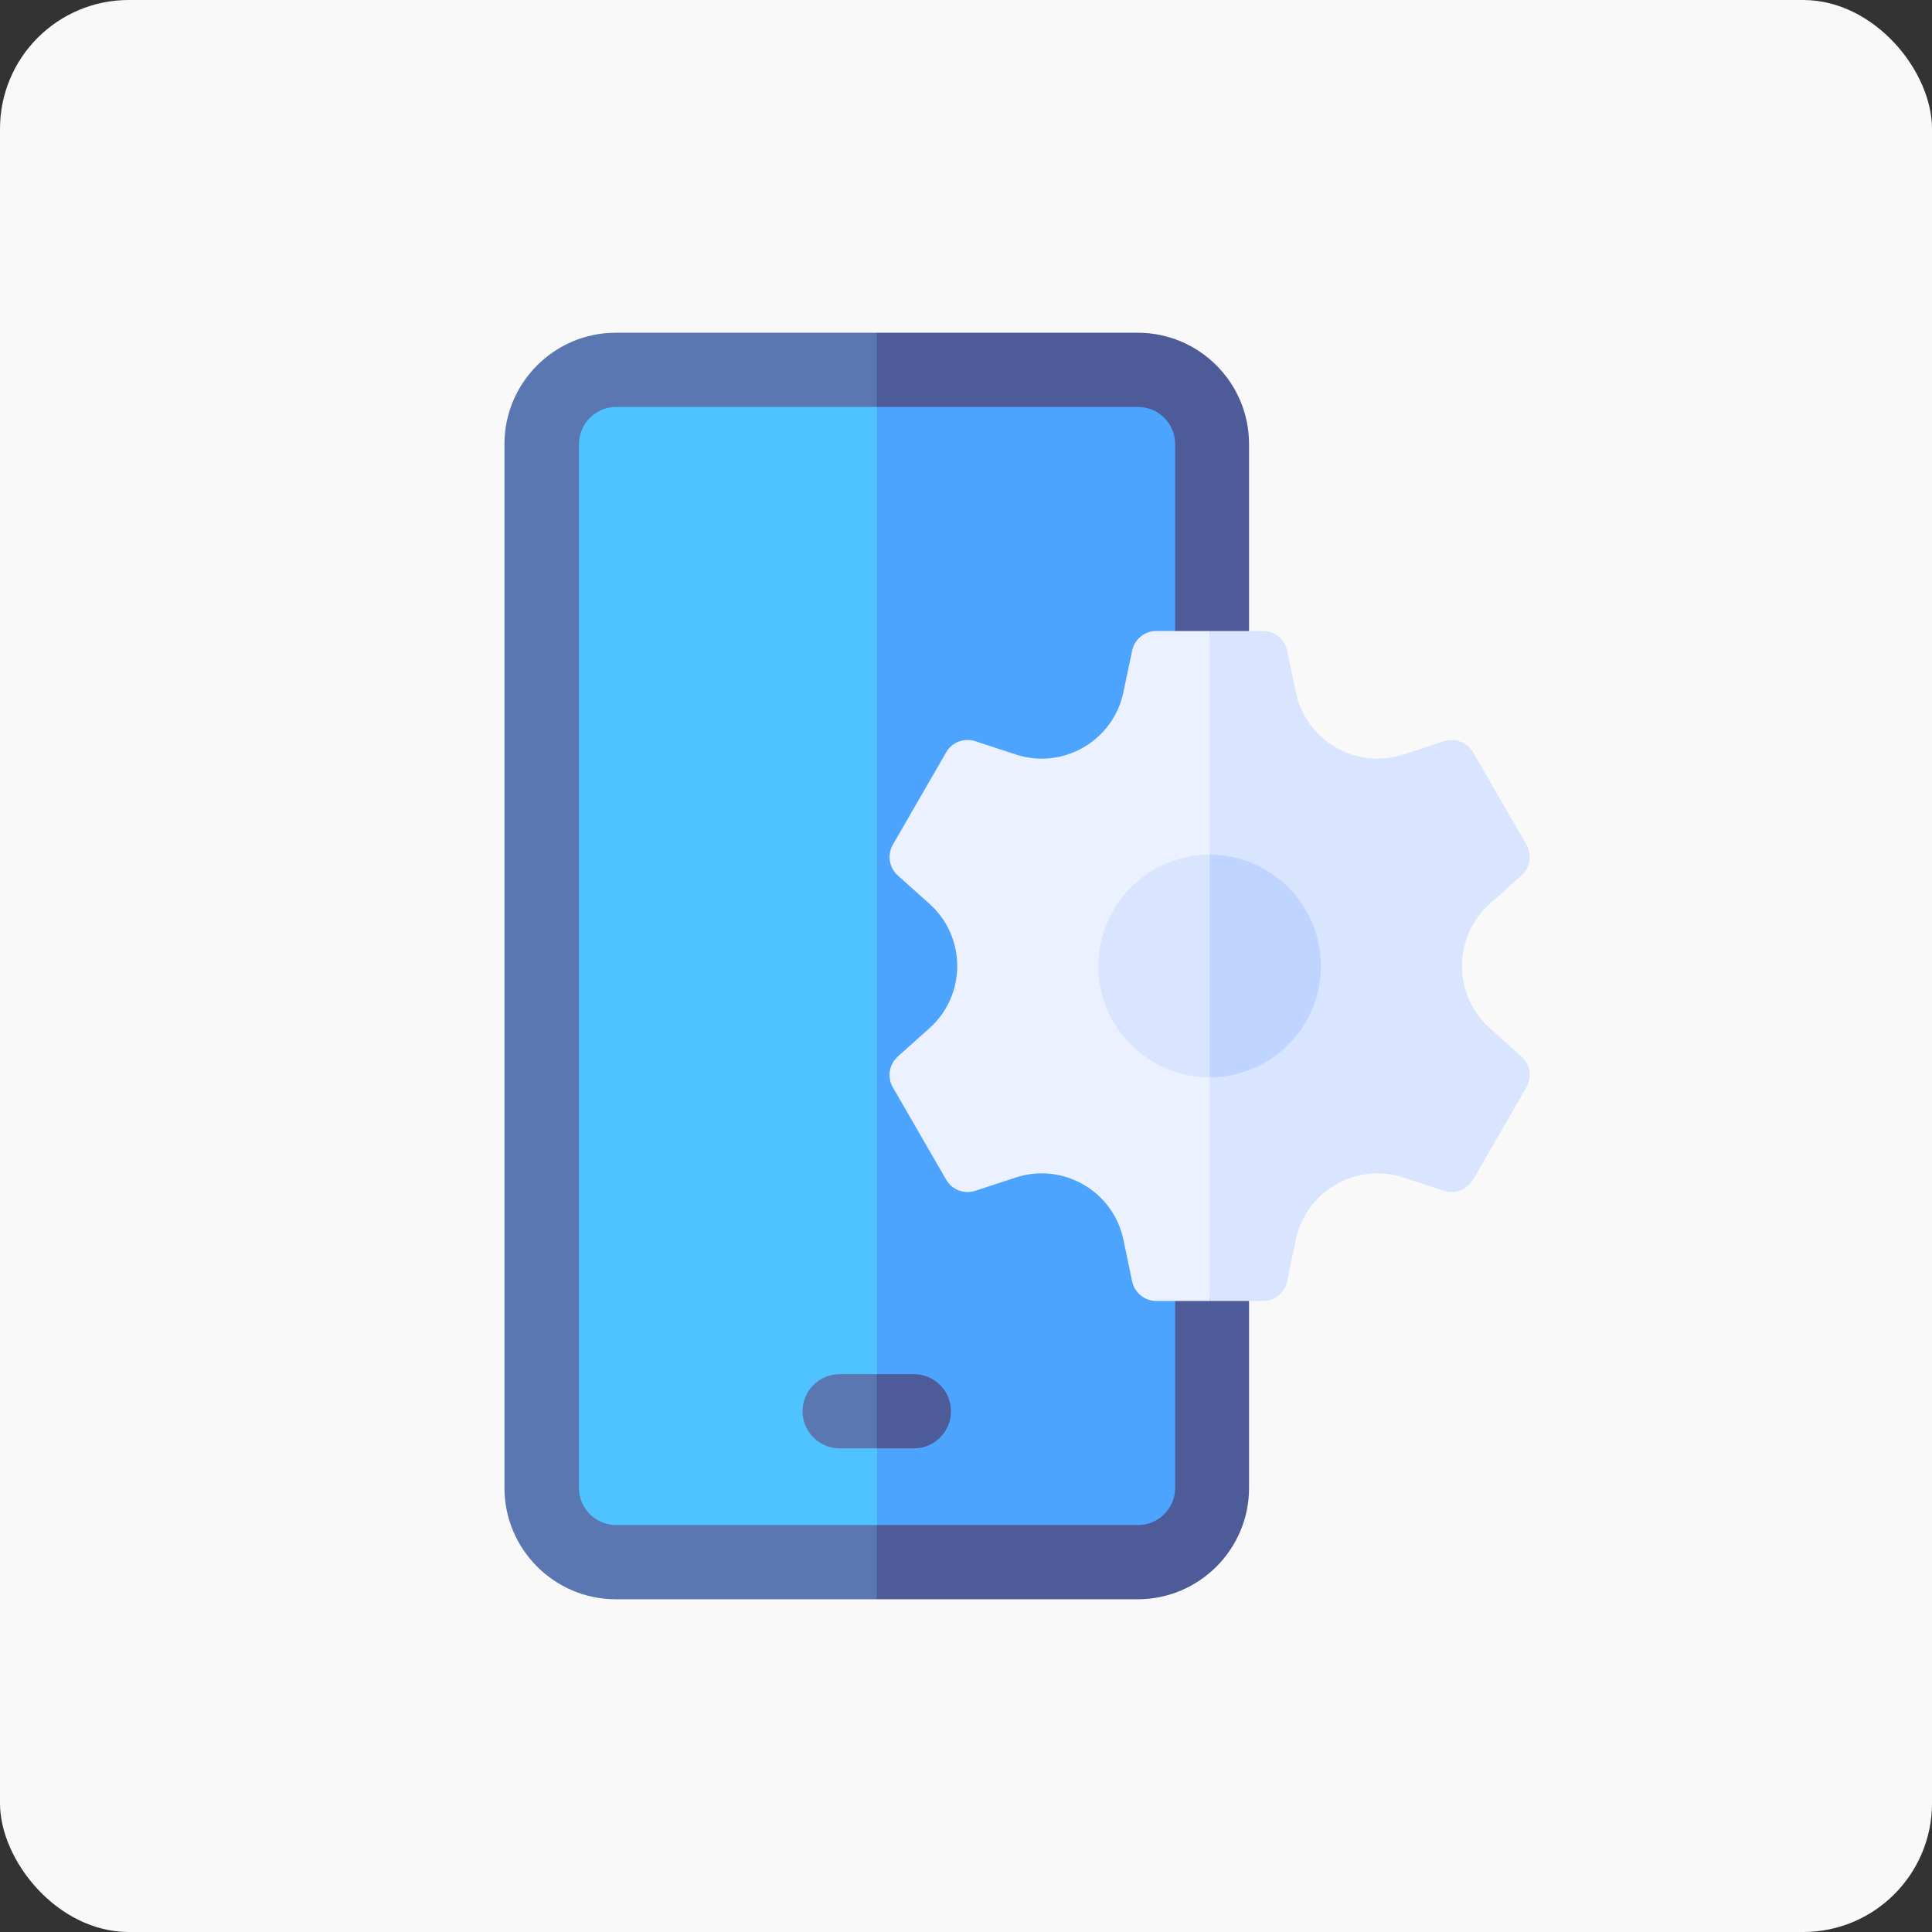
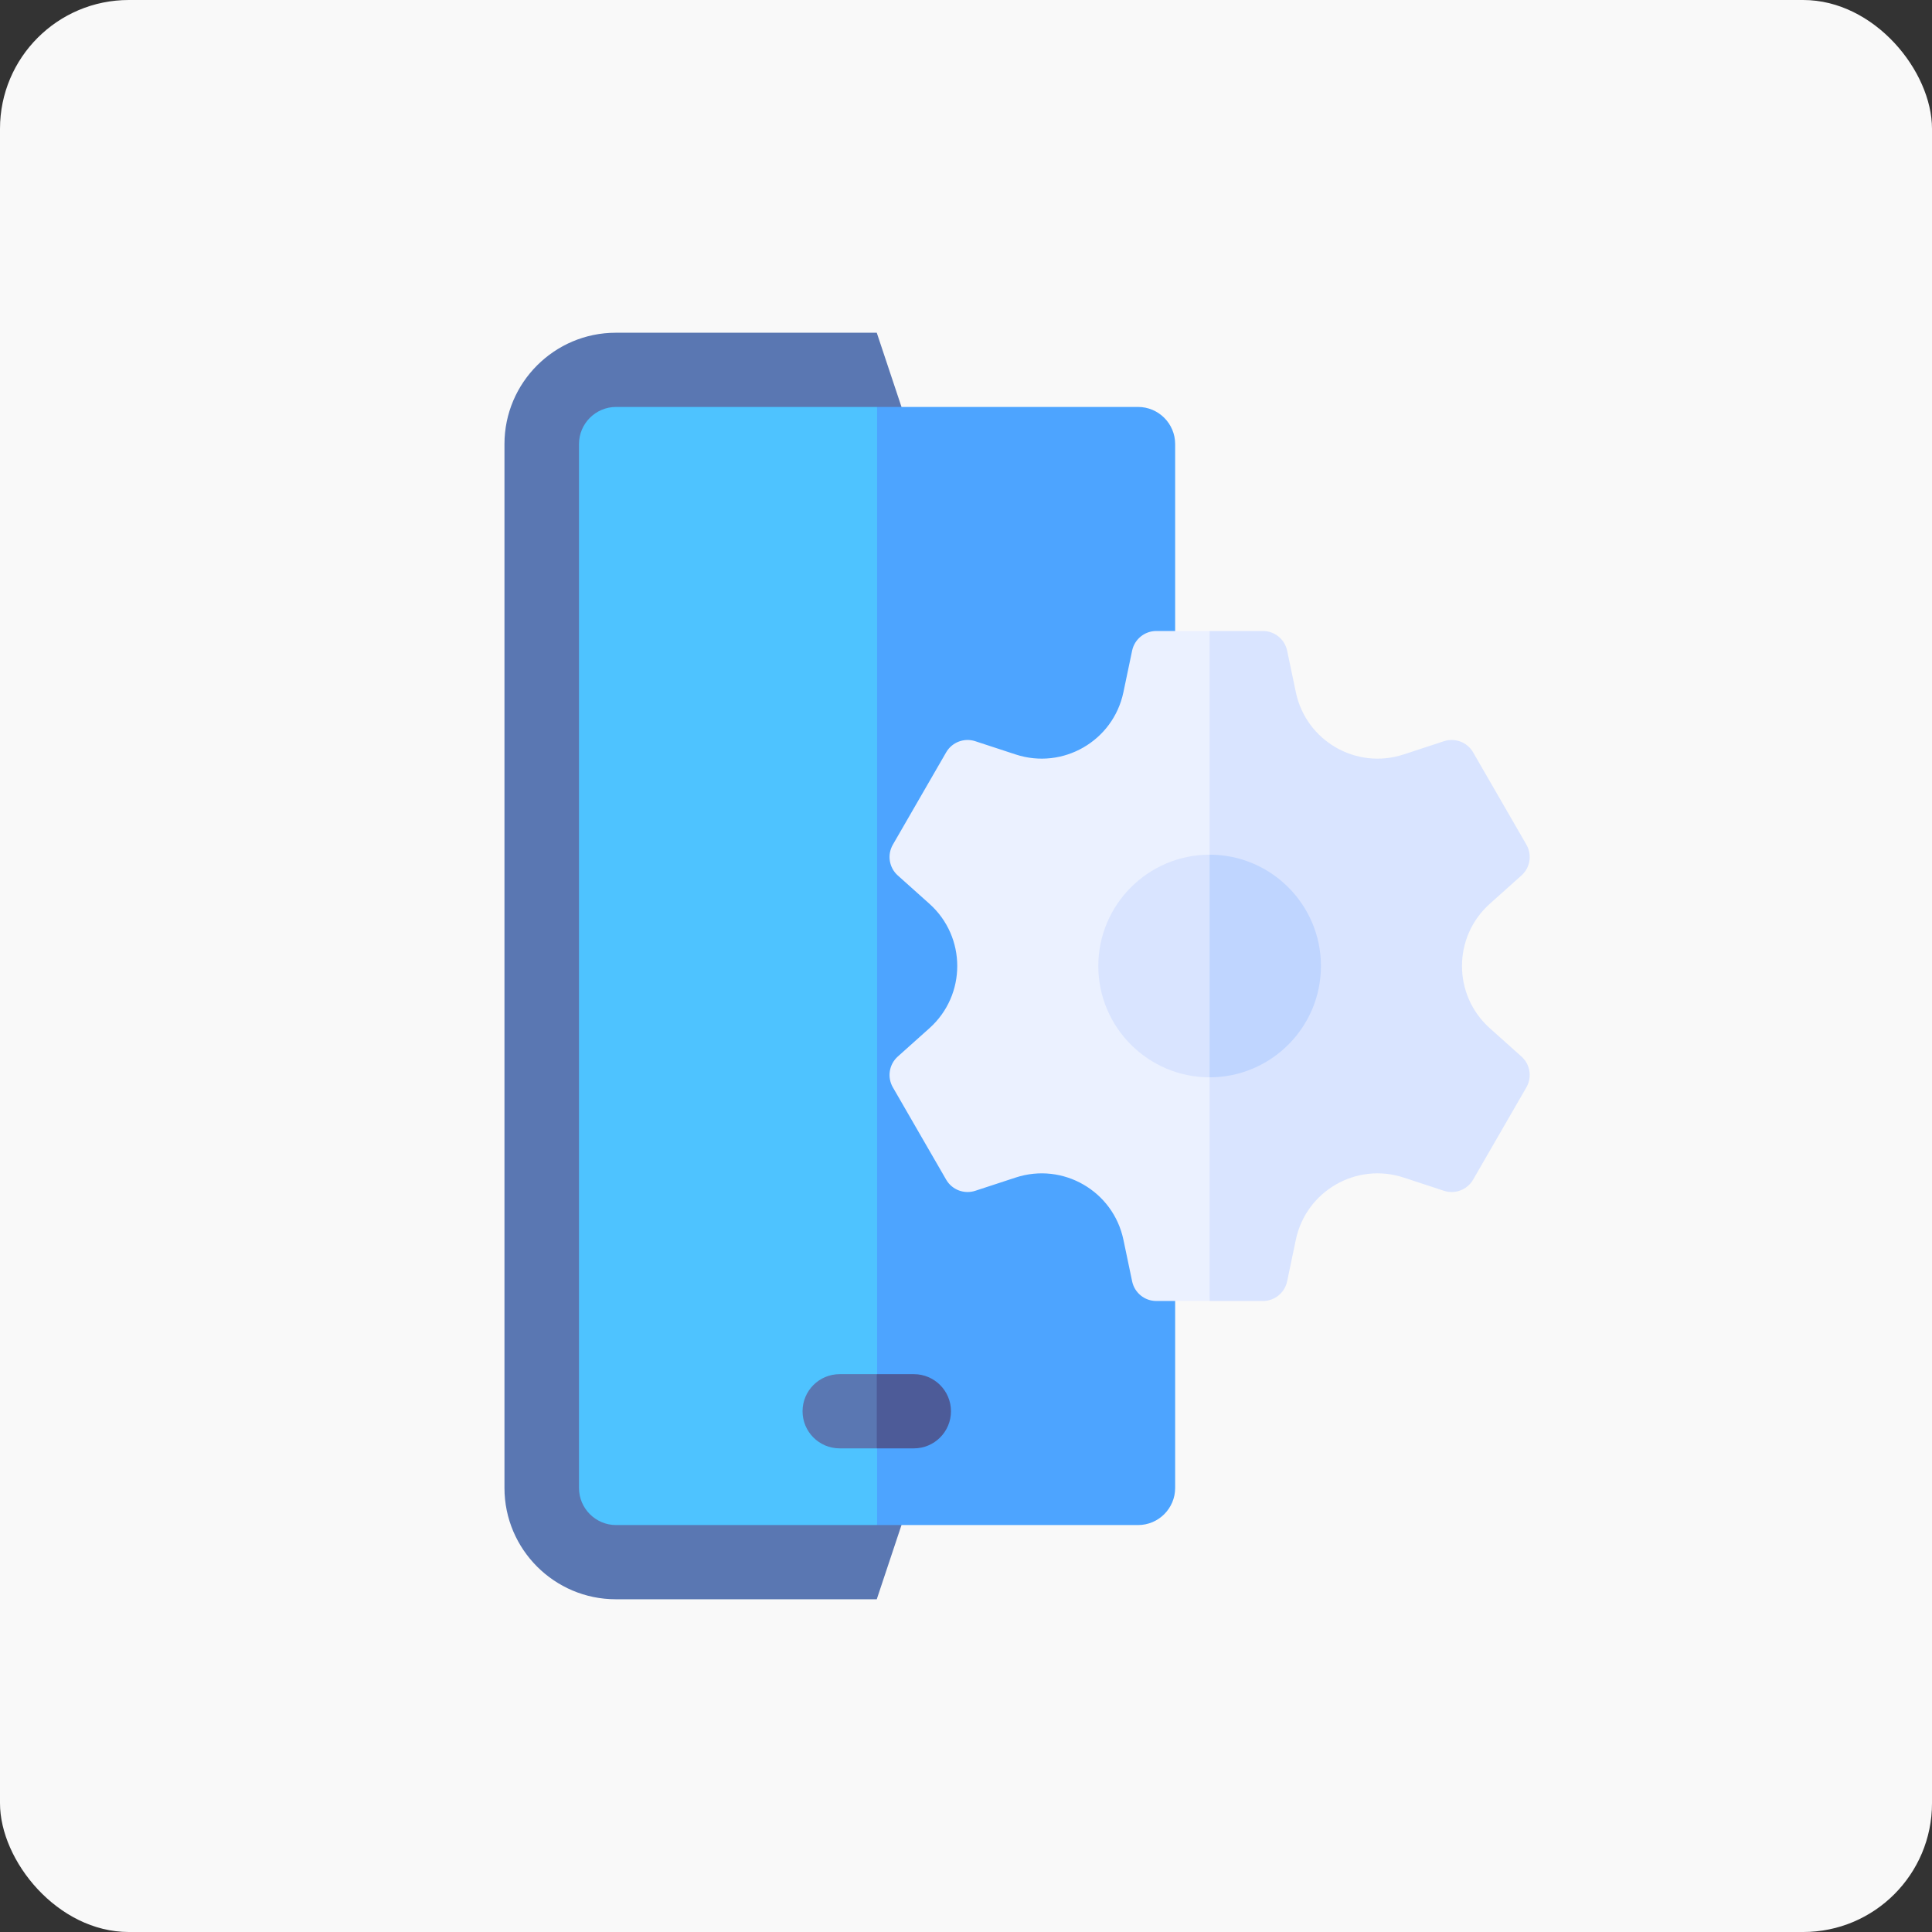
<svg xmlns="http://www.w3.org/2000/svg" width="180" height="180" viewBox="0 0 180 180" fill="none">
  <rect x="0" y="0" width="180" height="180" fill="#333333" stroke="none" />
  <rect width="180" height="180" rx="12" fill="#F9F9F9" />
  <path d="M57.371 31C51.653 31 47 35.653 47 41.371V138.629C47 144.348 51.653 149 57.371 149H81.686L83.99 142.086V37.914L81.686 31H57.371Z" fill="#5A77B2" />
-   <path d="M106 31H81.686V149H106C111.719 149 116.371 144.348 116.371 138.629V41.371C116.371 35.653 111.719 31 106 31Z" fill="#4D5B98" />
  <path d="M57.4 37.914C55.494 37.914 53.943 39.465 53.943 41.371V138.629C53.943 140.535 55.494 142.086 57.4 142.086H81.714L86.324 91.916L81.714 37.914H57.4Z" fill="#4EC3FF" />
  <path d="M106.029 37.914H81.714V142.086H106.029C107.935 142.086 109.486 140.535 109.486 138.629V41.371C109.486 39.465 107.935 37.914 106.029 37.914Z" fill="#4DA4FF" />
  <path d="M78.228 128.027C76.319 128.027 74.772 129.575 74.772 131.484C74.772 133.394 76.319 134.941 78.228 134.941H81.686L83.99 131.484L81.686 128.027H78.228Z" fill="#5A77B2" />
  <path d="M85.143 128.027H81.686V134.941H85.143C87.052 134.941 88.6 133.394 88.6 131.484C88.6 129.575 87.052 128.027 85.143 128.027Z" fill="#4D5B98" />
  <path d="M107.733 58.788C106.642 58.788 105.701 59.553 105.477 60.62L104.665 64.496C103.714 69.032 99.032 71.736 94.628 70.291L90.865 69.057C89.829 68.717 88.696 69.15 88.151 70.094L83.186 78.694C82.641 79.639 82.832 80.836 83.644 81.564L86.595 84.205C90.048 87.297 90.048 92.703 86.595 95.795L83.644 98.436C82.832 99.164 82.641 100.361 83.186 101.306L88.151 109.906C88.696 110.85 89.829 111.283 90.865 110.943L94.629 109.709C99.034 108.264 103.716 110.968 104.667 115.505L105.478 119.379C105.701 120.447 106.643 121.211 107.734 121.211H112.699L117.308 90L112.699 58.788L107.733 58.788Z" fill="#EBF1FF" />
  <path d="M141.752 98.436L138.801 95.796C135.347 92.704 135.347 87.296 138.801 84.204L141.752 81.563C142.565 80.836 142.756 79.638 142.211 78.694L137.246 70.094C136.701 69.15 135.568 68.717 134.531 69.057L130.77 70.291C126.366 71.737 121.683 69.034 120.732 64.497L119.919 60.62C119.695 59.553 118.754 58.788 117.663 58.788H112.698V121.211H117.663C118.754 121.211 119.695 120.447 119.919 119.379L120.73 115.504C121.681 110.966 126.364 108.262 130.769 109.708L134.531 110.943C135.568 111.283 136.7 110.85 137.246 109.905L142.211 101.306C142.756 100.361 142.565 99.163 141.752 98.436Z" fill="#D9E4FF" />
  <path d="M102.327 90C102.327 95.719 106.98 100.371 112.698 100.371L117.308 90L112.698 79.629C106.98 79.629 102.327 84.281 102.327 90Z" fill="#D9E4FF" />
  <path d="M112.698 79.629V100.371C118.417 100.371 123.069 95.719 123.069 90C123.069 84.281 118.417 79.629 112.698 79.629Z" fill="#BFD5FF" />
</svg>